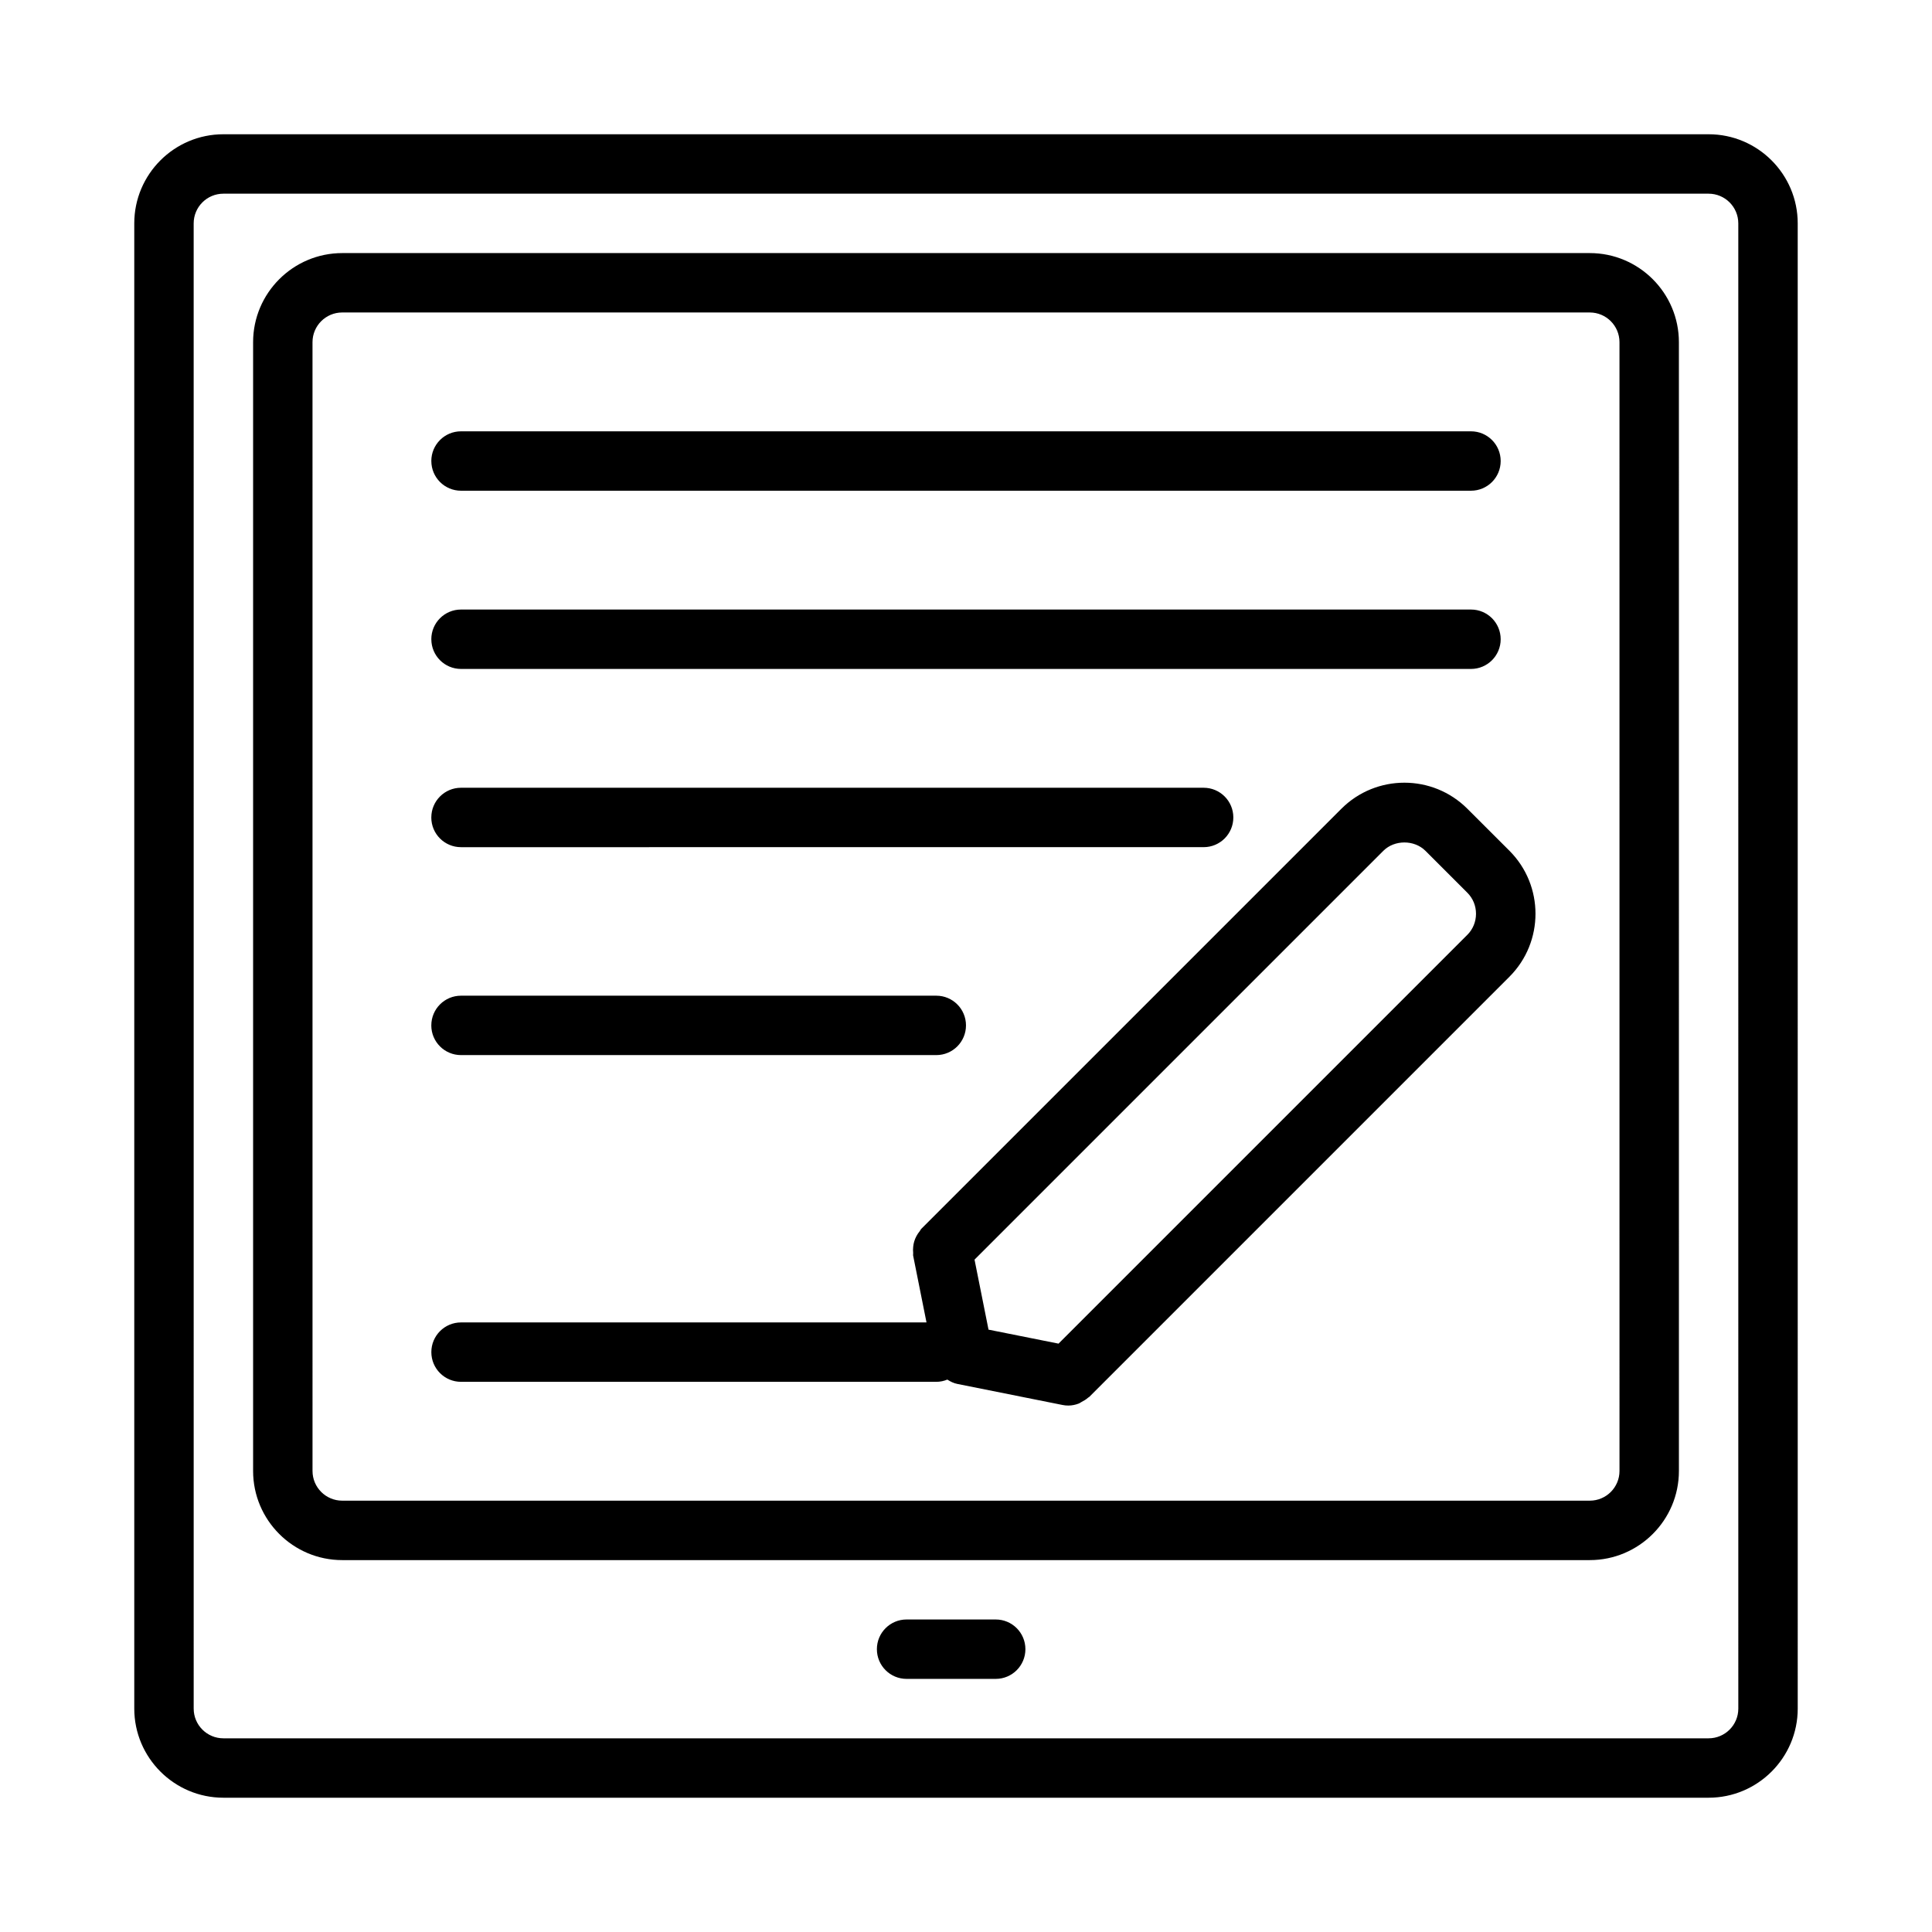
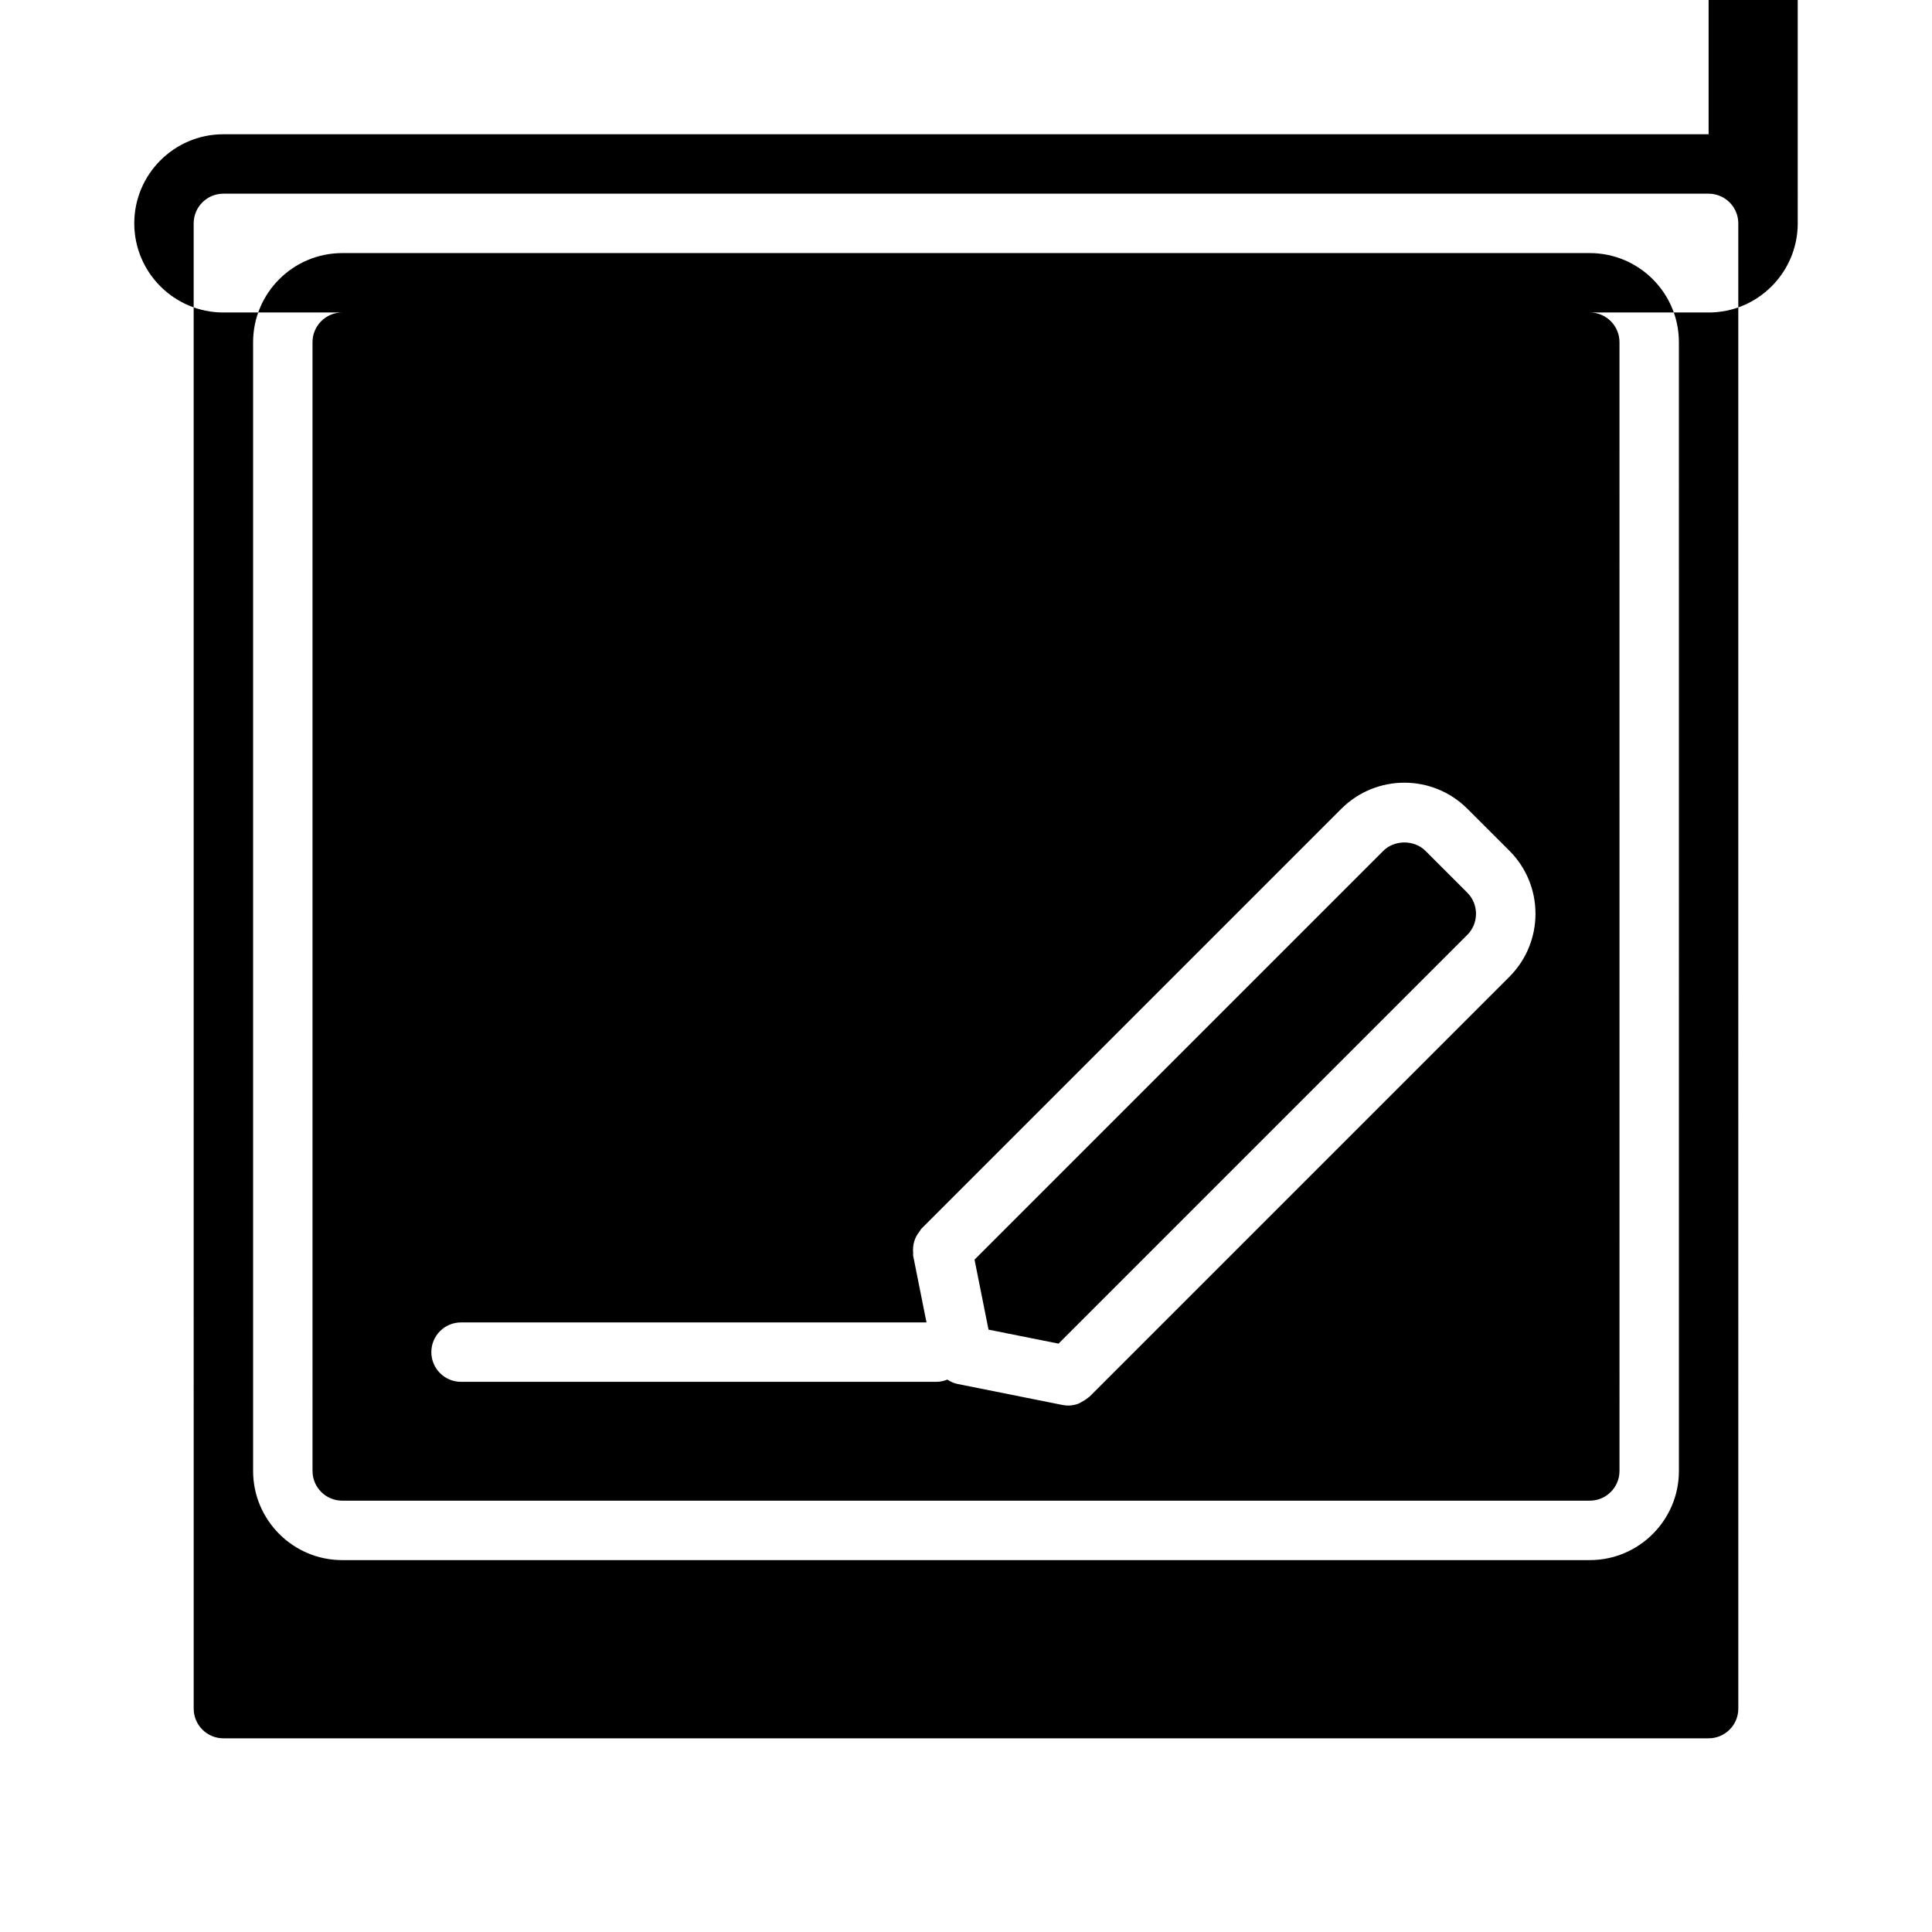
<svg xmlns="http://www.w3.org/2000/svg" fill="#000000" width="800px" height="800px" version="1.1" viewBox="144 144 512 512">
-   <path d="m596.8 179.58h-393.6c-13.023 0-23.617 10.594-23.617 23.617v393.6c0 13.02 10.598 23.617 23.617 23.617h393.6c13.02 0 23.617-10.598 23.617-23.617l-0.004-393.6c0-13.023-10.594-23.617-23.613-23.617zm7.871 417.22c0 4.344-3.527 7.871-7.871 7.871h-393.6c-4.344 0-7.871-3.527-7.871-7.871l-0.004-393.6c0-4.344 3.527-7.871 7.871-7.871h393.6c4.344 0 7.871 3.527 7.871 7.871zm-39.359-385.73h-330.62c-13.02 0-23.617 10.598-23.617 23.617v299.14c0 13.02 10.598 23.617 23.617 23.617h330.62c13.02 0 23.617-10.598 23.617-23.617l-0.004-299.14c0-13.023-10.594-23.617-23.613-23.617zm7.871 322.75c0 4.344-3.527 7.871-7.871 7.871h-330.62c-4.344 0-7.871-3.527-7.871-7.871l-0.004-299.14c0-4.344 3.527-7.871 7.871-7.871h330.62c4.344 0 7.871 3.527 7.871 7.871zm-157.44 47.23c0 4.352-3.519 7.871-7.871 7.871h-23.617c-4.352 0-7.871-3.519-7.871-7.871 0-4.352 3.519-7.871 7.871-7.871h23.617c4.352 0 7.871 3.519 7.871 7.871zm117.13-222.72c-9.211-9.211-24.184-9.211-33.395 0l-111.33 111.33c-0.18 0.18-0.25 0.434-0.418 0.629-0.348 0.418-0.629 0.844-0.883 1.324-0.234 0.457-0.426 0.891-0.566 1.371-0.148 0.473-0.227 0.938-0.277 1.434-0.062 0.543-0.062 1.07-0.008 1.613 0.031 0.25-0.055 0.496 0 0.746l3.535 17.68h-123.35c-4.352 0-7.871 3.519-7.871 7.871 0 4.352 3.519 7.871 7.871 7.871h125.95c1.039 0 2.016-0.219 2.922-0.59 0.82 0.527 1.691 0.961 2.684 1.156l27.828 5.566c0.512 0.109 1.039 0.156 1.535 0.156h0.016c0.977 0 1.914-0.203 2.793-0.543 0.25-0.102 0.473-0.277 0.715-0.41 0.629-0.316 1.219-0.676 1.746-1.148 0.094-0.086 0.203-0.109 0.301-0.195l111.34-111.34c9.211-9.211 9.211-24.184 0-33.395zm0 33.395-108.35 108.35-18.555-3.707-3.707-18.555 108.35-108.35c2.953-2.938 8.18-2.938 11.133 0l11.133 11.133c1.473 1.48 2.281 3.449 2.281 5.566-0.004 2.117-0.82 4.094-2.285 5.566zm-274.57-125.55c0-4.352 3.519-7.871 7.871-7.871h267.65c4.352 0 7.871 3.519 7.871 7.871 0 4.352-3.519 7.871-7.871 7.871h-267.64c-4.356 0-7.875-3.519-7.875-7.871zm0 47.23c0-4.352 3.519-7.871 7.871-7.871h267.65c4.352 0 7.871 3.519 7.871 7.871s-3.519 7.871-7.871 7.871h-267.64c-4.356 0-7.875-3.519-7.875-7.871zm0 47.23c0-4.352 3.519-7.871 7.871-7.871h196.8c4.352 0 7.871 3.519 7.871 7.871 0 4.352-3.519 7.871-7.871 7.871l-196.8 0.004c-4.356 0-7.875-3.519-7.875-7.875zm0 55.105c0-4.352 3.519-7.871 7.871-7.871h125.95c4.352 0 7.871 3.519 7.871 7.871 0 4.352-3.519 7.871-7.871 7.871h-125.95c-4.356 0-7.875-3.516-7.875-7.871z" />
+   <path d="m596.8 179.58h-393.6c-13.023 0-23.617 10.594-23.617 23.617c0 13.02 10.598 23.617 23.617 23.617h393.6c13.02 0 23.617-10.598 23.617-23.617l-0.004-393.6c0-13.023-10.594-23.617-23.613-23.617zm7.871 417.22c0 4.344-3.527 7.871-7.871 7.871h-393.6c-4.344 0-7.871-3.527-7.871-7.871l-0.004-393.6c0-4.344 3.527-7.871 7.871-7.871h393.6c4.344 0 7.871 3.527 7.871 7.871zm-39.359-385.73h-330.62c-13.02 0-23.617 10.598-23.617 23.617v299.14c0 13.02 10.598 23.617 23.617 23.617h330.62c13.02 0 23.617-10.598 23.617-23.617l-0.004-299.14c0-13.023-10.594-23.617-23.613-23.617zm7.871 322.75c0 4.344-3.527 7.871-7.871 7.871h-330.62c-4.344 0-7.871-3.527-7.871-7.871l-0.004-299.14c0-4.344 3.527-7.871 7.871-7.871h330.62c4.344 0 7.871 3.527 7.871 7.871zm-157.44 47.23c0 4.352-3.519 7.871-7.871 7.871h-23.617c-4.352 0-7.871-3.519-7.871-7.871 0-4.352 3.519-7.871 7.871-7.871h23.617c4.352 0 7.871 3.519 7.871 7.871zm117.13-222.72c-9.211-9.211-24.184-9.211-33.395 0l-111.33 111.33c-0.18 0.18-0.25 0.434-0.418 0.629-0.348 0.418-0.629 0.844-0.883 1.324-0.234 0.457-0.426 0.891-0.566 1.371-0.148 0.473-0.227 0.938-0.277 1.434-0.062 0.543-0.062 1.07-0.008 1.613 0.031 0.25-0.055 0.496 0 0.746l3.535 17.68h-123.35c-4.352 0-7.871 3.519-7.871 7.871 0 4.352 3.519 7.871 7.871 7.871h125.95c1.039 0 2.016-0.219 2.922-0.59 0.82 0.527 1.691 0.961 2.684 1.156l27.828 5.566c0.512 0.109 1.039 0.156 1.535 0.156h0.016c0.977 0 1.914-0.203 2.793-0.543 0.25-0.102 0.473-0.277 0.715-0.41 0.629-0.316 1.219-0.676 1.746-1.148 0.094-0.086 0.203-0.109 0.301-0.195l111.34-111.34c9.211-9.211 9.211-24.184 0-33.395zm0 33.395-108.35 108.35-18.555-3.707-3.707-18.555 108.35-108.35c2.953-2.938 8.18-2.938 11.133 0l11.133 11.133c1.473 1.48 2.281 3.449 2.281 5.566-0.004 2.117-0.82 4.094-2.285 5.566zm-274.57-125.55c0-4.352 3.519-7.871 7.871-7.871h267.65c4.352 0 7.871 3.519 7.871 7.871 0 4.352-3.519 7.871-7.871 7.871h-267.64c-4.356 0-7.875-3.519-7.875-7.871zm0 47.23c0-4.352 3.519-7.871 7.871-7.871h267.65c4.352 0 7.871 3.519 7.871 7.871s-3.519 7.871-7.871 7.871h-267.64c-4.356 0-7.875-3.519-7.875-7.871zm0 47.23c0-4.352 3.519-7.871 7.871-7.871h196.8c4.352 0 7.871 3.519 7.871 7.871 0 4.352-3.519 7.871-7.871 7.871l-196.8 0.004c-4.356 0-7.875-3.519-7.875-7.875zm0 55.105c0-4.352 3.519-7.871 7.871-7.871h125.95c4.352 0 7.871 3.519 7.871 7.871 0 4.352-3.519 7.871-7.871 7.871h-125.95c-4.356 0-7.875-3.516-7.875-7.871z" />
</svg>